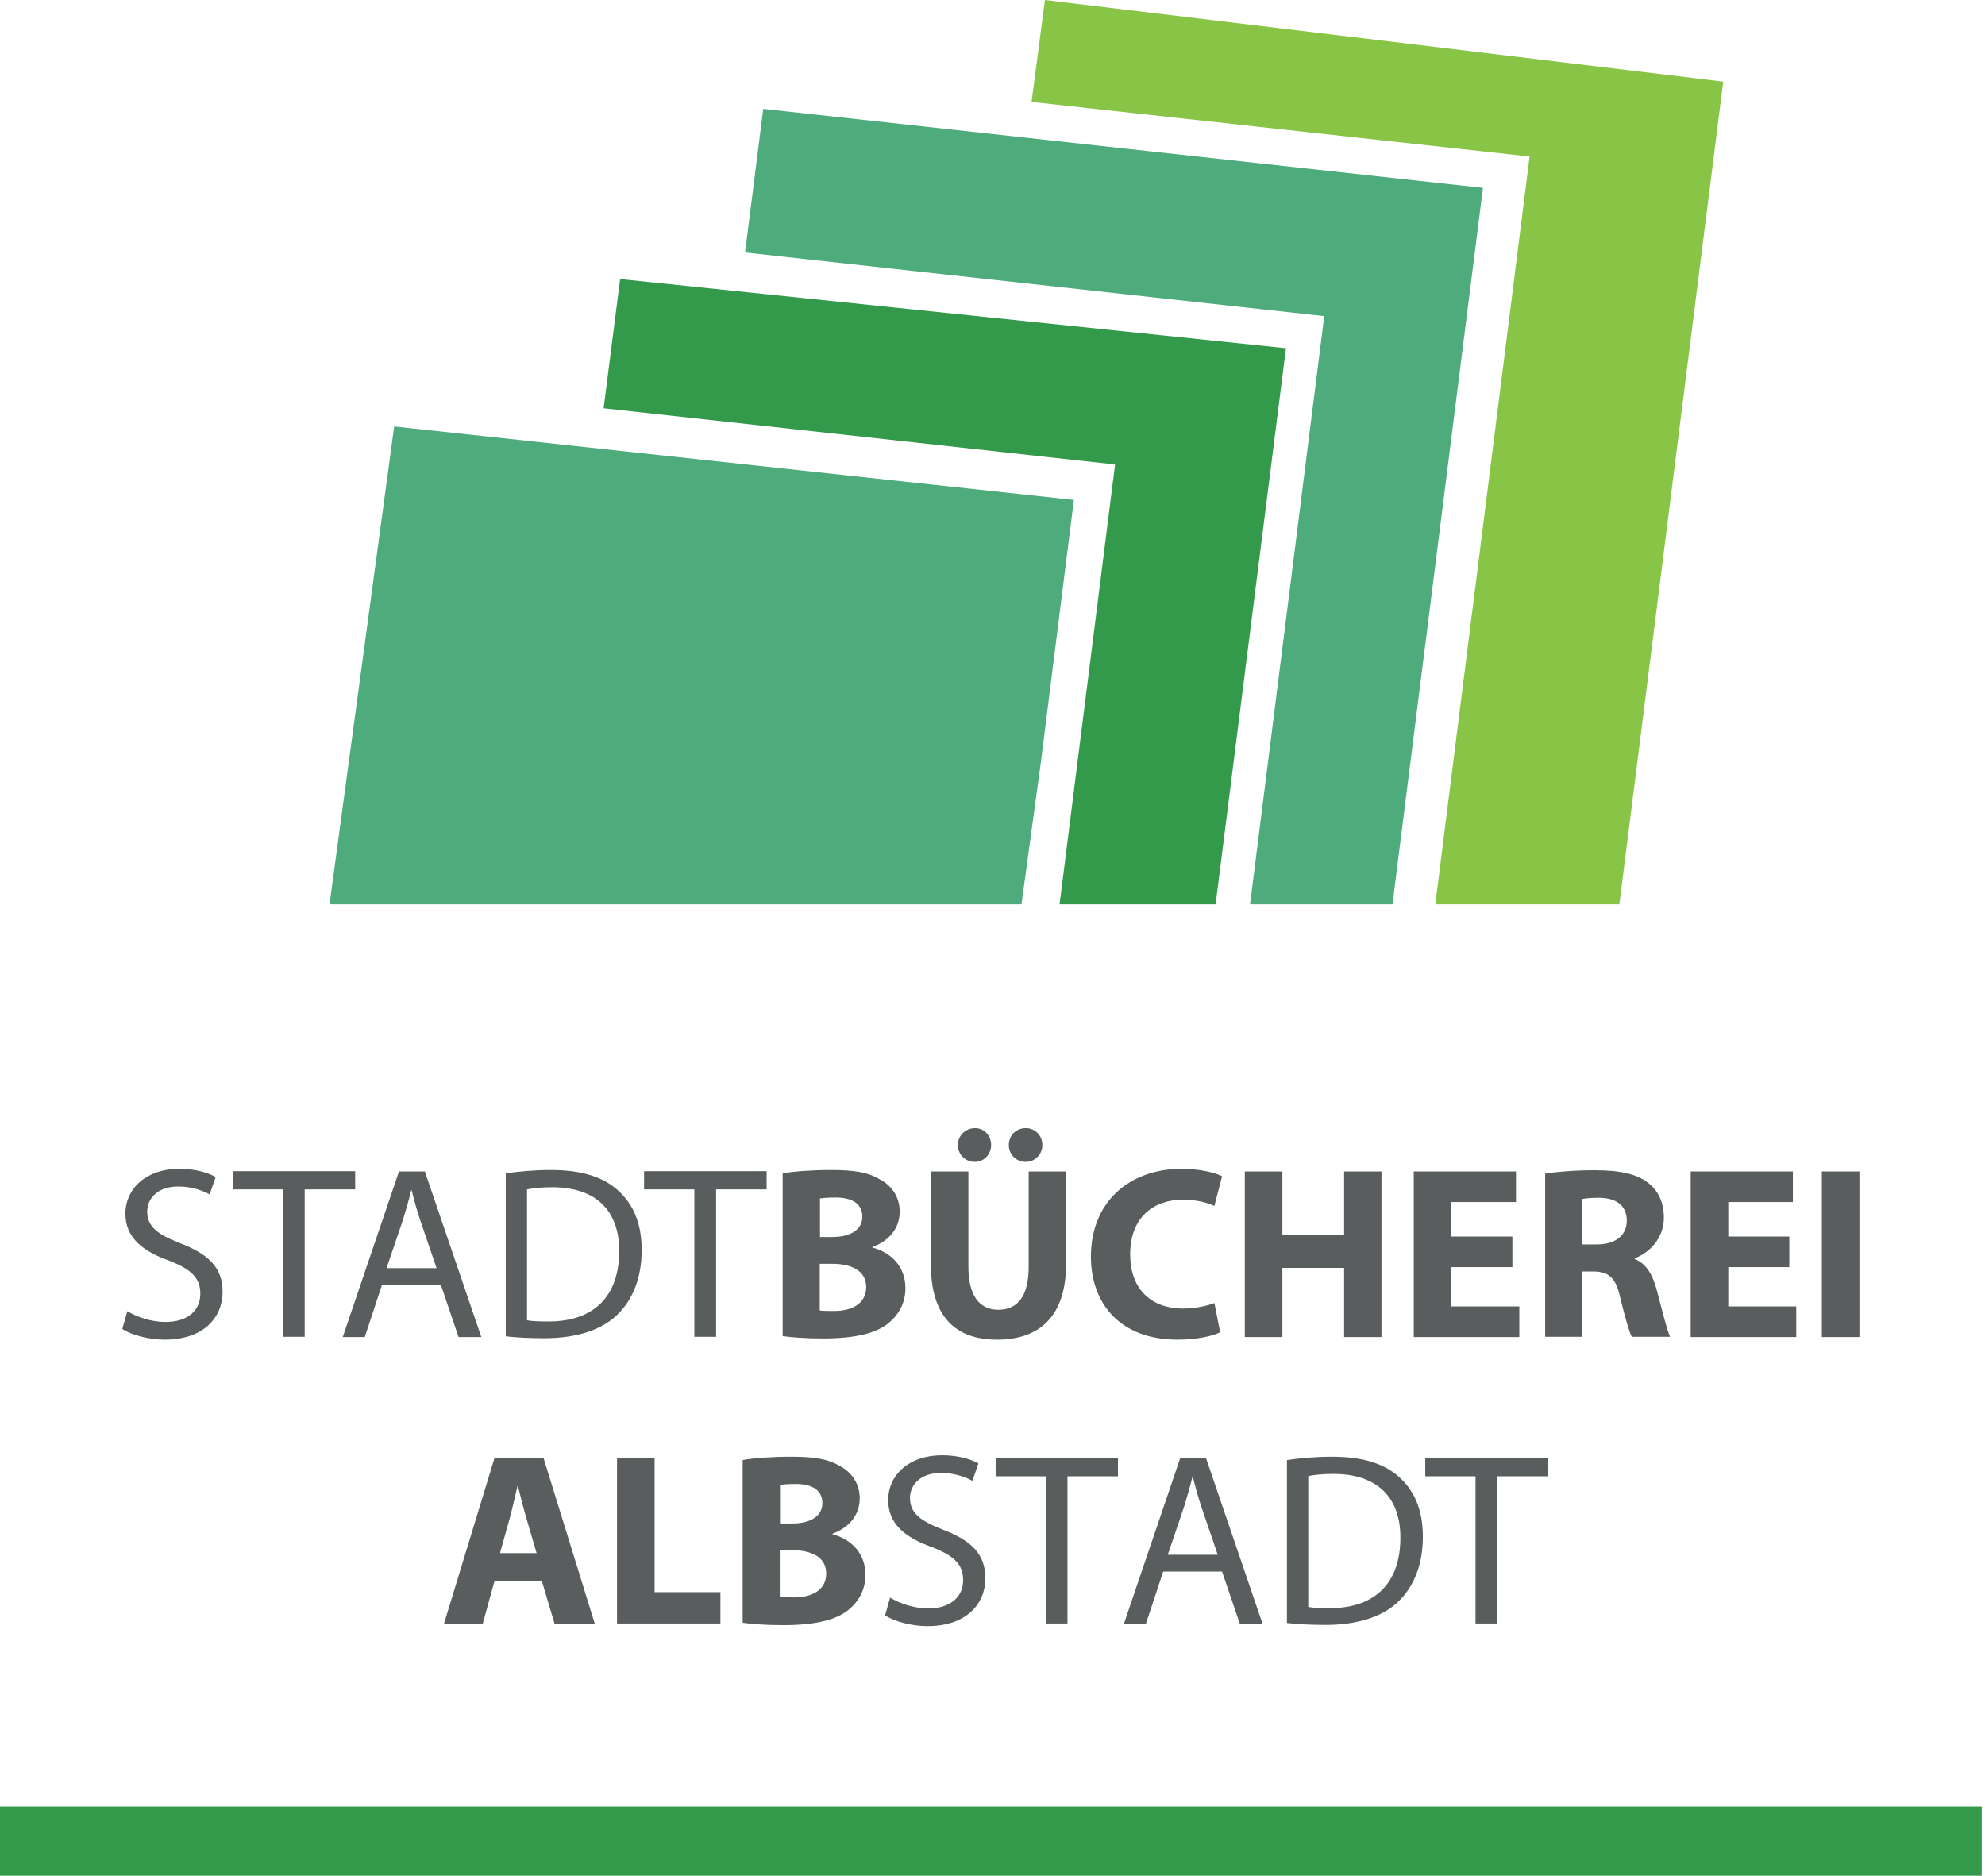
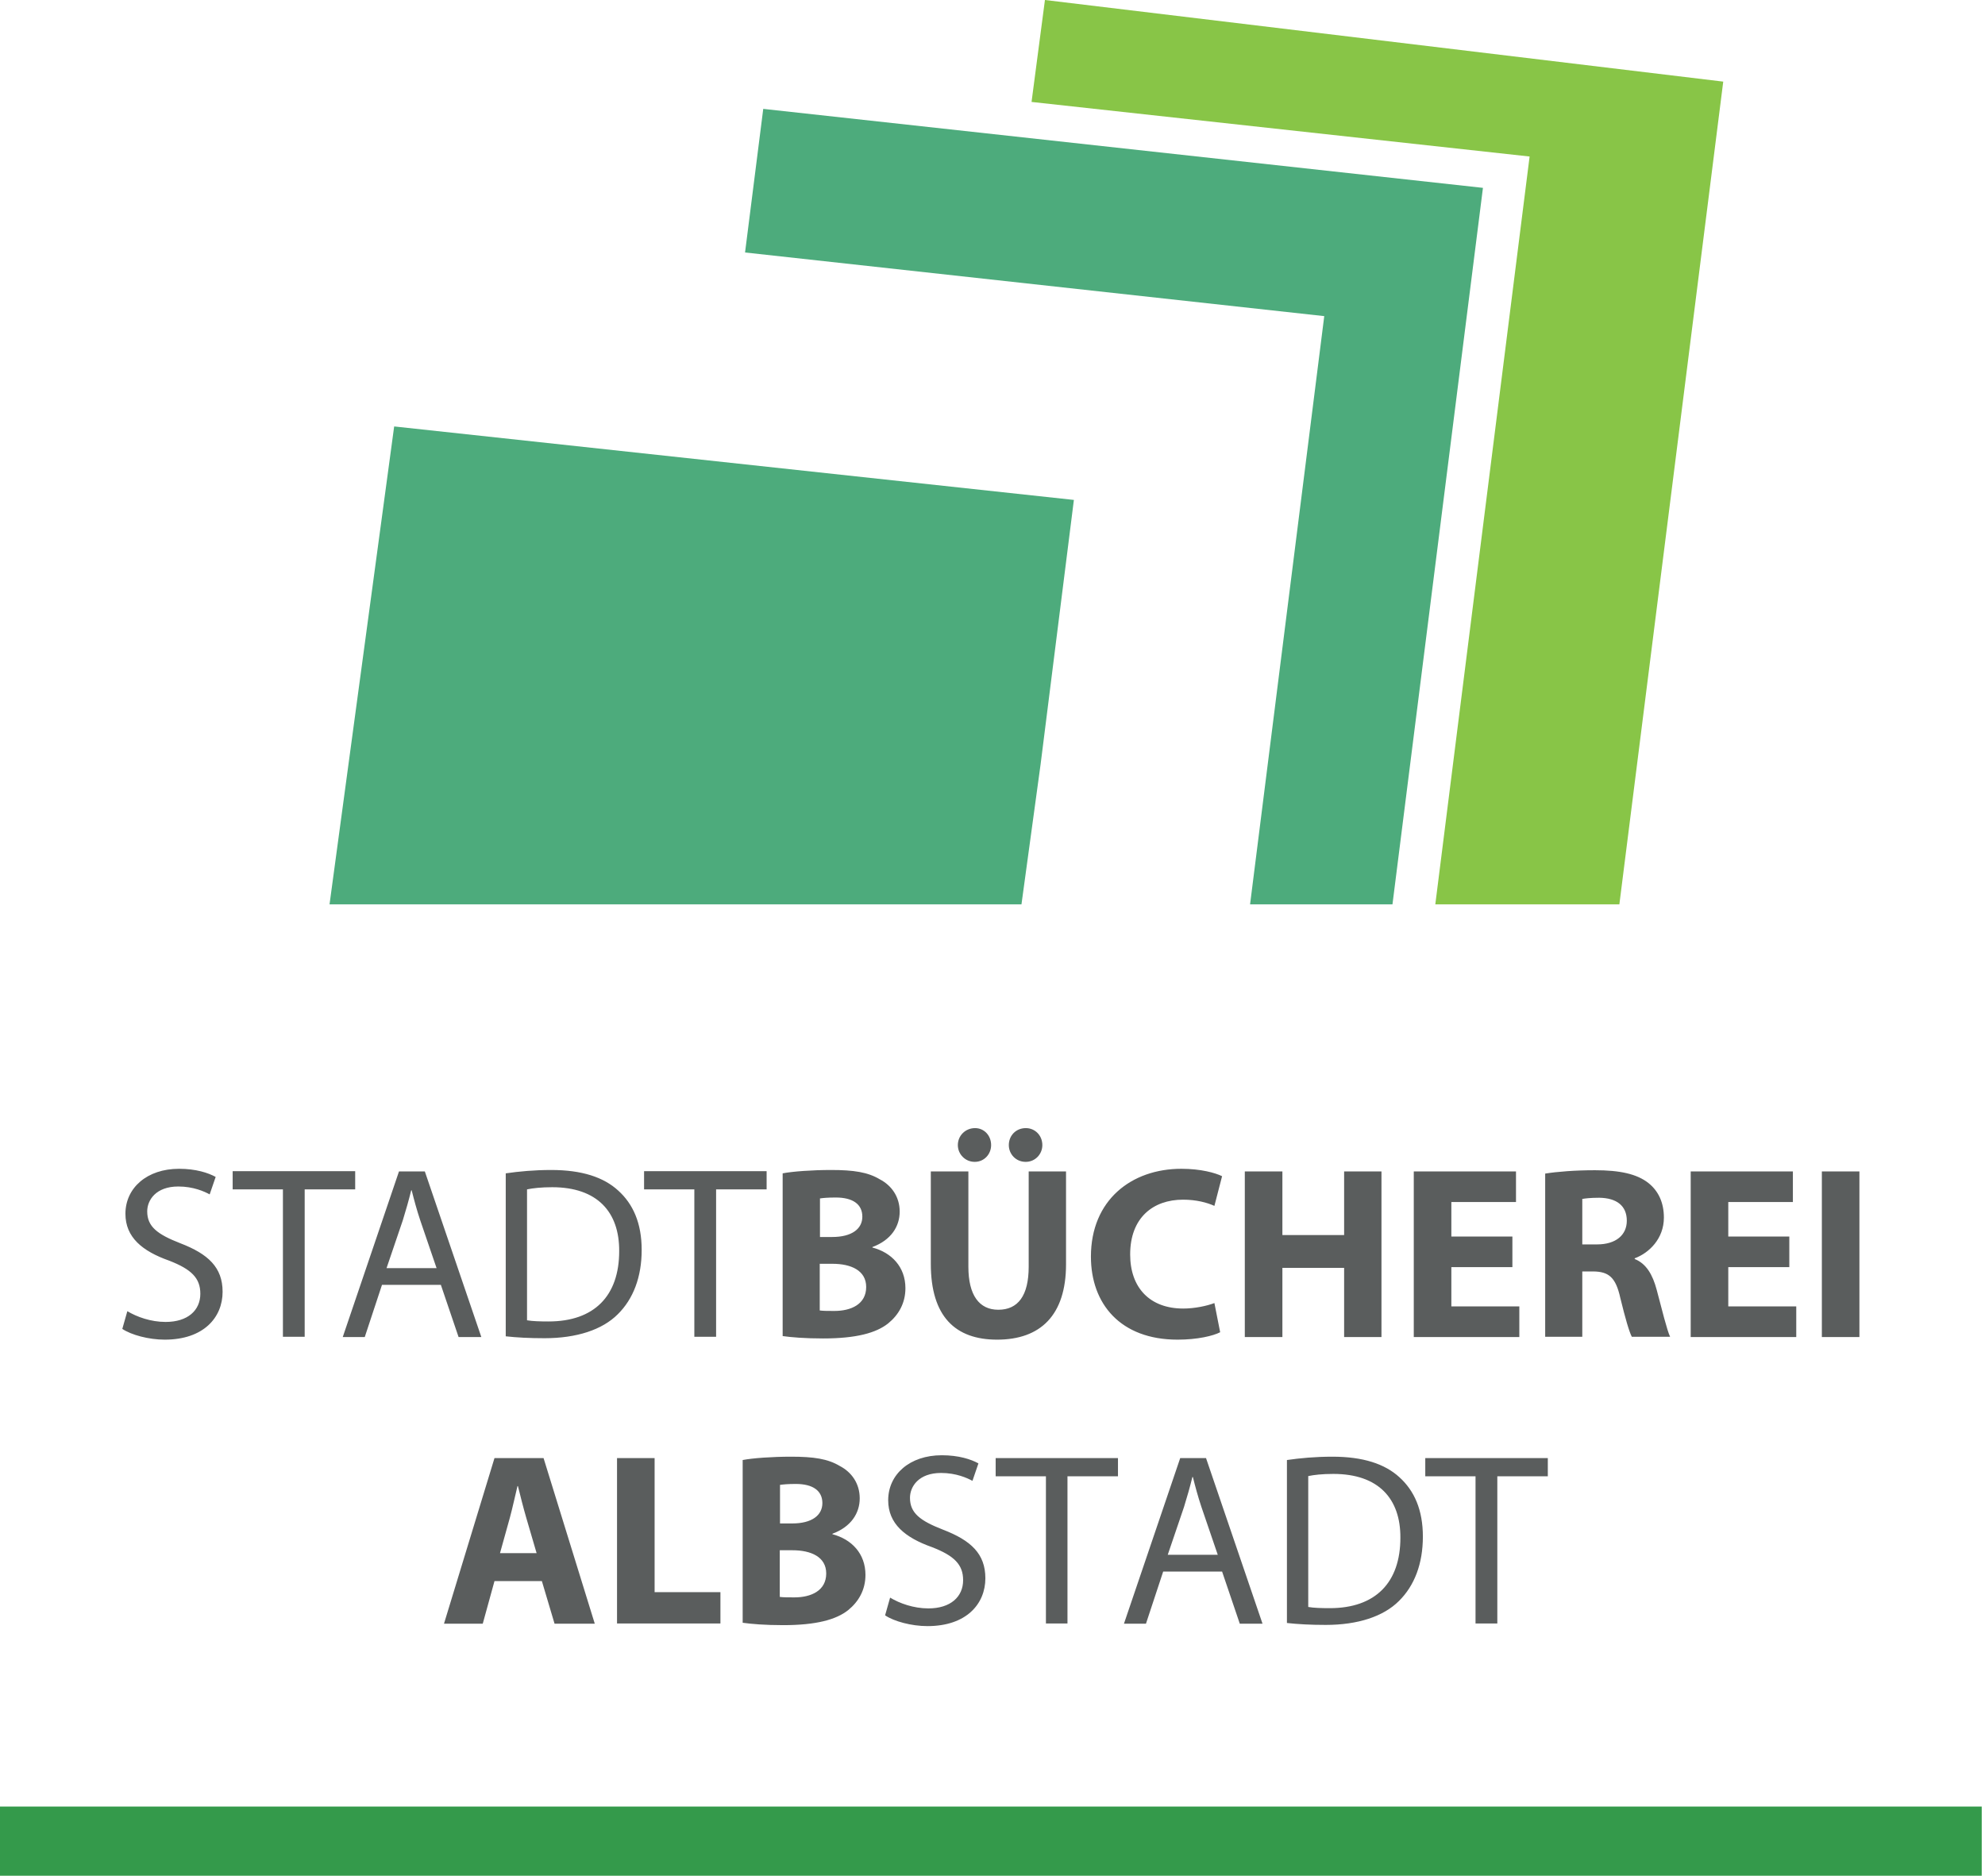
<svg xmlns="http://www.w3.org/2000/svg" width="91" height="86" viewBox="0 0 91 86" fill="none">
  <path d="M47.949 74.435H48.937V67.687H51.252V66.853H45.645V67.687H47.949V74.435ZM67.655 74.435H68.643V67.687H70.958V66.853H65.34V67.687H67.644V74.435H67.655ZM59.975 67.677C60.238 67.622 60.611 67.578 61.127 67.578C63.2 67.578 64.21 68.719 64.199 70.507C64.199 72.559 63.058 73.733 60.962 73.733C60.578 73.733 60.216 73.722 59.975 73.678V67.677ZM58.998 74.413C59.492 74.468 60.084 74.501 60.776 74.501C62.246 74.501 63.42 74.117 64.133 73.404C64.846 72.702 65.23 71.692 65.23 70.452C65.23 69.224 64.835 68.346 64.155 67.731C63.486 67.117 62.487 66.788 61.083 66.788C60.304 66.788 59.602 66.853 58.998 66.941V74.413ZM53.534 71.286L54.28 69.092C54.423 68.631 54.554 68.17 54.664 67.72H54.686C54.796 68.159 54.916 68.609 55.081 69.103L55.827 71.286H53.534ZM56.025 72.054L56.837 74.446H57.879L55.289 66.853H54.105L51.526 74.446H52.535L53.325 72.054H56.025ZM40.576 74.062C40.982 74.337 41.783 74.556 42.518 74.556C44.306 74.556 45.173 73.536 45.173 72.362C45.173 71.242 44.515 70.628 43.231 70.134C42.189 69.728 41.717 69.377 41.717 68.675C41.717 68.159 42.112 67.534 43.143 67.534C43.834 67.534 44.339 67.764 44.581 67.896L44.855 67.095C44.515 66.908 43.955 66.722 43.176 66.722C41.706 66.722 40.718 67.6 40.718 68.785C40.718 69.86 41.486 70.496 42.726 70.935C43.747 71.33 44.153 71.736 44.153 72.449C44.153 73.217 43.571 73.744 42.562 73.744C41.882 73.744 41.245 73.514 40.806 73.25L40.576 74.062ZM47.027 53.27C47.455 53.27 47.785 52.919 47.785 52.502C47.785 52.063 47.455 51.723 47.027 51.723C46.578 51.723 46.248 52.063 46.248 52.502C46.248 52.919 46.578 53.27 47.016 53.27H47.027ZM44.69 53.27C45.118 53.27 45.437 52.919 45.437 52.502C45.437 52.063 45.118 51.723 44.701 51.723C44.262 51.723 43.911 52.063 43.911 52.502C43.911 52.919 44.252 53.27 44.679 53.27H44.69ZM42.672 53.709V57.944C42.672 60.369 43.802 61.422 45.711 61.422C47.697 61.422 48.871 60.303 48.871 57.966V53.709H47.159V58.076C47.159 59.414 46.665 60.051 45.766 60.051C44.888 60.051 44.394 59.382 44.394 58.076V53.709H42.672ZM35.748 71.078H36.33C37.185 71.078 37.877 71.385 37.877 72.142C37.877 72.932 37.185 73.239 36.417 73.239C36.121 73.239 35.924 73.239 35.748 73.217V71.078ZM35.748 68.082C35.891 68.061 36.11 68.038 36.483 68.038C37.262 68.038 37.701 68.346 37.701 68.916C37.701 69.476 37.218 69.849 36.319 69.849H35.759V68.082H35.748ZM34.047 74.402C34.431 74.457 35.057 74.512 35.902 74.512C37.416 74.512 38.337 74.26 38.886 73.821C39.358 73.437 39.676 72.899 39.676 72.208C39.676 71.231 39.04 70.573 38.162 70.343V70.321C39.018 70.003 39.413 69.377 39.413 68.697C39.413 68.006 39.029 67.49 38.502 67.216C37.953 66.886 37.306 66.788 36.264 66.788C35.408 66.788 34.497 66.853 34.047 66.941V74.402ZM28.287 74.435H33.027V72.998H30.01V66.853H28.287V74.435ZM22.922 71.21L23.371 69.597C23.492 69.158 23.613 68.587 23.723 68.137H23.744C23.854 68.587 23.997 69.147 24.128 69.597L24.6 71.21H22.922ZM24.842 72.493L25.423 74.446H27.267L24.919 66.853H22.669L20.354 74.446H22.131L22.669 72.493H24.842ZM83.521 53.709V61.302H85.243V53.709H83.521ZM82.029 56.693H79.231V55.113H82.193V53.709H77.508V61.302H82.347V59.897H79.231V58.098H82.029V56.693ZM72.538 54.971C72.658 54.949 72.9 54.916 73.317 54.916C74.107 54.927 74.579 55.278 74.579 55.969C74.579 56.627 74.074 57.055 73.218 57.055H72.538V54.971ZM70.837 61.291H72.538V58.295H73.053C73.756 58.306 74.074 58.569 74.282 59.513C74.513 60.457 74.688 61.06 74.809 61.291H76.564C76.422 60.994 76.18 60.007 75.95 59.14C75.764 58.438 75.467 57.933 74.941 57.725V57.692C75.599 57.45 76.279 56.792 76.279 55.827C76.279 55.135 76.027 54.609 75.577 54.246C75.039 53.819 74.249 53.654 73.119 53.654C72.209 53.654 71.386 53.72 70.837 53.808V61.291ZM69.334 56.693H66.536V55.113H69.499V53.709H64.813V61.302H69.652V59.897H66.536V58.098H69.334V56.693ZM57.067 53.709V61.302H58.79V58.131H61.62V61.302H63.332V53.709H61.62V56.627H58.79V53.709H57.067ZM55.673 59.744C55.333 59.875 54.763 59.996 54.247 59.996C52.711 59.996 51.811 59.041 51.811 57.516C51.811 55.827 52.865 55.004 54.236 55.004C54.84 55.004 55.333 55.135 55.673 55.289L56.025 53.928C55.717 53.775 55.048 53.588 54.159 53.588C51.866 53.588 50.012 55.026 50.012 57.615C50.012 59.776 51.361 61.422 53.984 61.422C54.905 61.422 55.619 61.247 55.937 61.082L55.673 59.744ZM37.58 57.944H38.162C39.018 57.944 39.709 58.251 39.709 59.008C39.709 59.798 39.018 60.106 38.25 60.106C37.953 60.106 37.756 60.106 37.58 60.084V57.944ZM37.58 54.949C37.723 54.927 37.943 54.905 38.316 54.905C39.094 54.905 39.533 55.212 39.533 55.783C39.533 56.342 39.051 56.715 38.151 56.715H37.591V54.949H37.58ZM35.88 61.258C36.264 61.313 36.889 61.367 37.734 61.367C39.248 61.367 40.17 61.115 40.718 60.676C41.19 60.292 41.508 59.755 41.508 59.063C41.508 58.087 40.872 57.428 39.994 57.198V57.176C40.85 56.858 41.245 56.233 41.245 55.552C41.245 54.861 40.861 54.345 40.334 54.071C39.786 53.742 39.138 53.643 38.096 53.643C37.24 53.643 36.33 53.709 35.88 53.797V61.258ZM31.842 61.291H32.829V54.532H35.145V53.698H29.527V54.532H31.831V61.291H31.842ZM24.161 54.532C24.425 54.477 24.809 54.433 25.314 54.433C27.387 54.433 28.397 55.574 28.386 57.363C28.386 59.414 27.245 60.588 25.149 60.588C24.765 60.588 24.403 60.578 24.161 60.534V54.532ZM23.185 61.269C23.679 61.324 24.26 61.356 24.962 61.356C26.433 61.356 27.607 60.972 28.32 60.259C29.033 59.557 29.417 58.548 29.417 57.308C29.417 56.079 29.022 55.201 28.342 54.587C27.672 53.972 26.674 53.643 25.27 53.643C24.491 53.643 23.788 53.709 23.185 53.797V61.269ZM17.721 58.142L18.467 55.947C18.61 55.486 18.741 55.026 18.851 54.576H18.873C18.983 55.015 19.103 55.464 19.268 55.958L20.014 58.142H17.721ZM20.211 58.91L21.023 61.302H22.066L19.476 53.709H18.291L15.713 61.302H16.722L17.512 58.91H20.211ZM12.981 61.291H13.968V54.532H16.283V53.698H10.666V54.532H12.97V61.291H12.981ZM5.607 60.929C6.013 61.203 6.814 61.422 7.55 61.422C9.338 61.422 10.205 60.402 10.205 59.228C10.205 58.109 9.546 57.494 8.263 57.001C7.22 56.594 6.749 56.243 6.749 55.541C6.749 55.026 7.144 54.4 8.175 54.4C8.866 54.4 9.371 54.63 9.612 54.762L9.887 53.961C9.546 53.775 8.987 53.588 8.208 53.588C6.738 53.588 5.75 54.466 5.75 55.651C5.75 56.726 6.518 57.363 7.758 57.801C8.778 58.197 9.184 58.602 9.184 59.316C9.184 60.084 8.603 60.61 7.593 60.61C6.913 60.61 6.277 60.38 5.838 60.117L5.607 60.929Z" fill="#5A5D5D" />
  <path fill-rule="evenodd" clip-rule="evenodd" d="M74.238 41.464L79 3.742L47.904 0L47.29 4.674L70.123 7.176L65.8 41.464H74.238Z" fill="#88C547" />
  <path fill-rule="evenodd" clip-rule="evenodd" d="M67.984 8.613L34.99 4.992L34.156 11.576L60.709 14.494L57.308 41.464H63.836L67.984 8.613Z" fill="#4DAB7C" />
-   <path fill-rule="evenodd" clip-rule="evenodd" d="M58.954 15.964L28.429 12.794L27.672 18.719L51.119 21.297L48.574 41.464H55.728L58.954 15.964Z" fill="#349A4B" />
  <path fill-rule="evenodd" clip-rule="evenodd" d="M46.828 41.464L47.706 35.034L49.231 22.921L18.07 19.552L15.107 41.464H46.828Z" fill="#4DAB7C" />
  <path d="M90.85 82.829H0V86H90.85V82.829Z" fill="#349A4B" />
</svg>